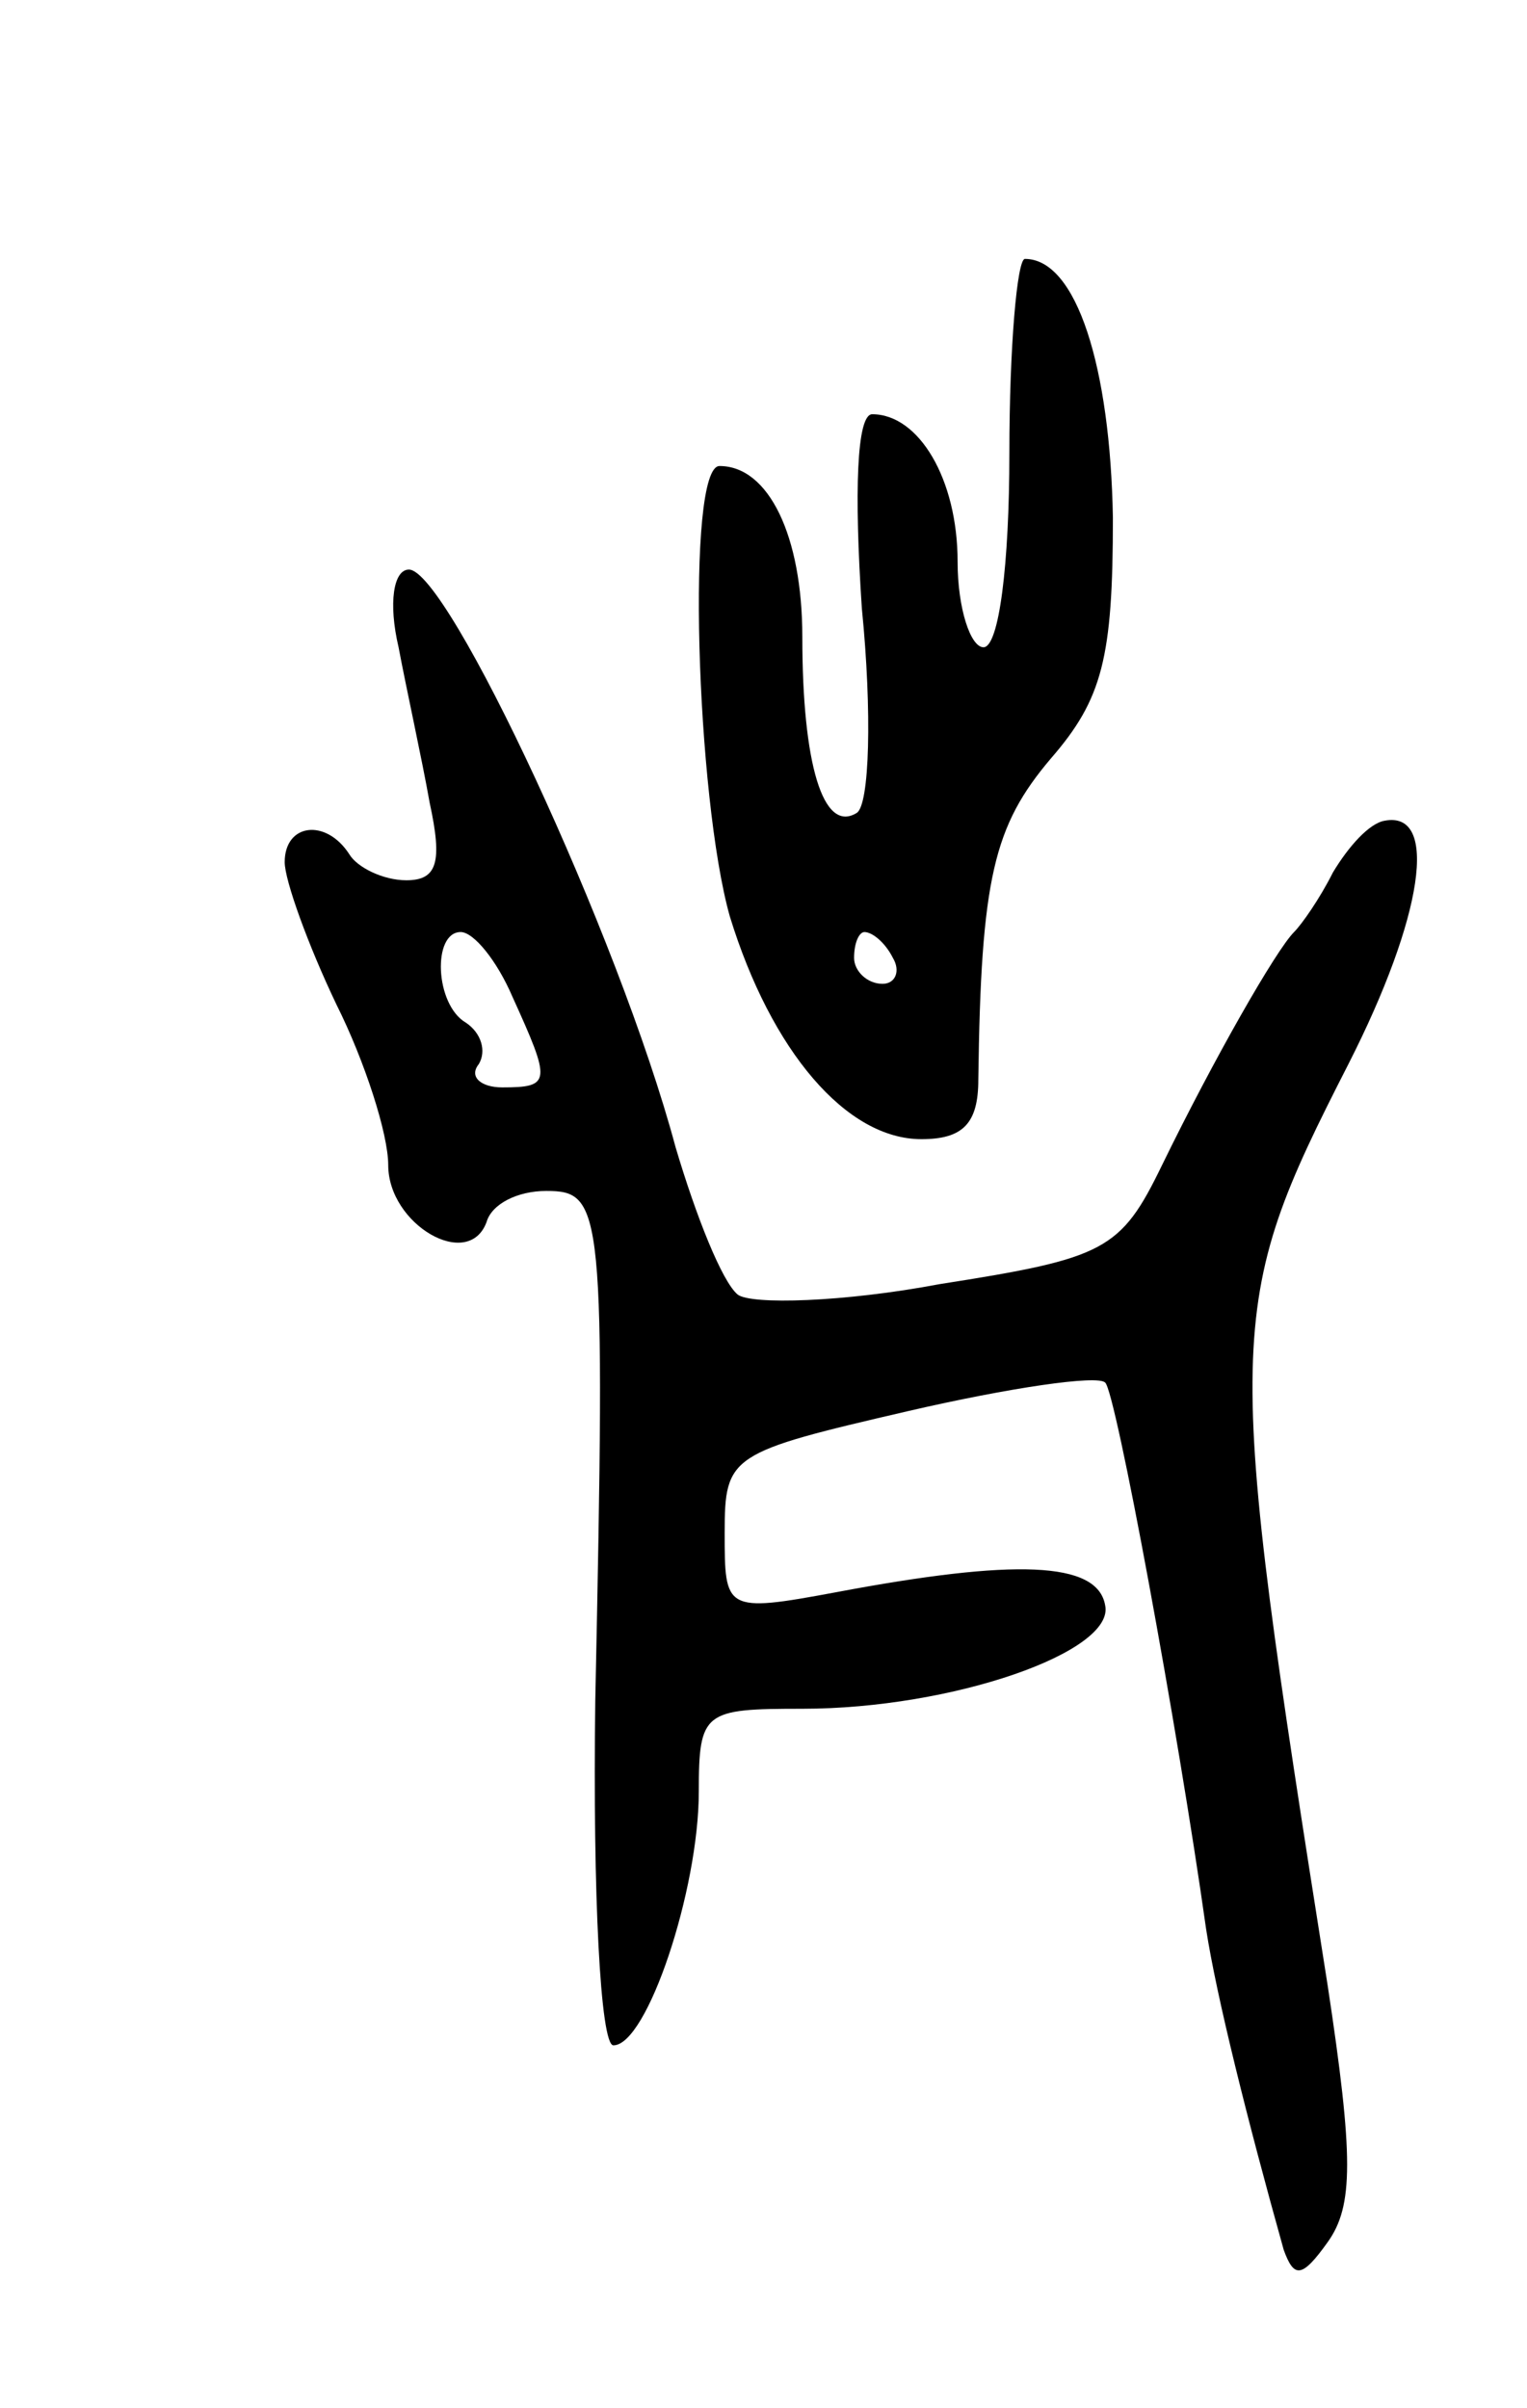
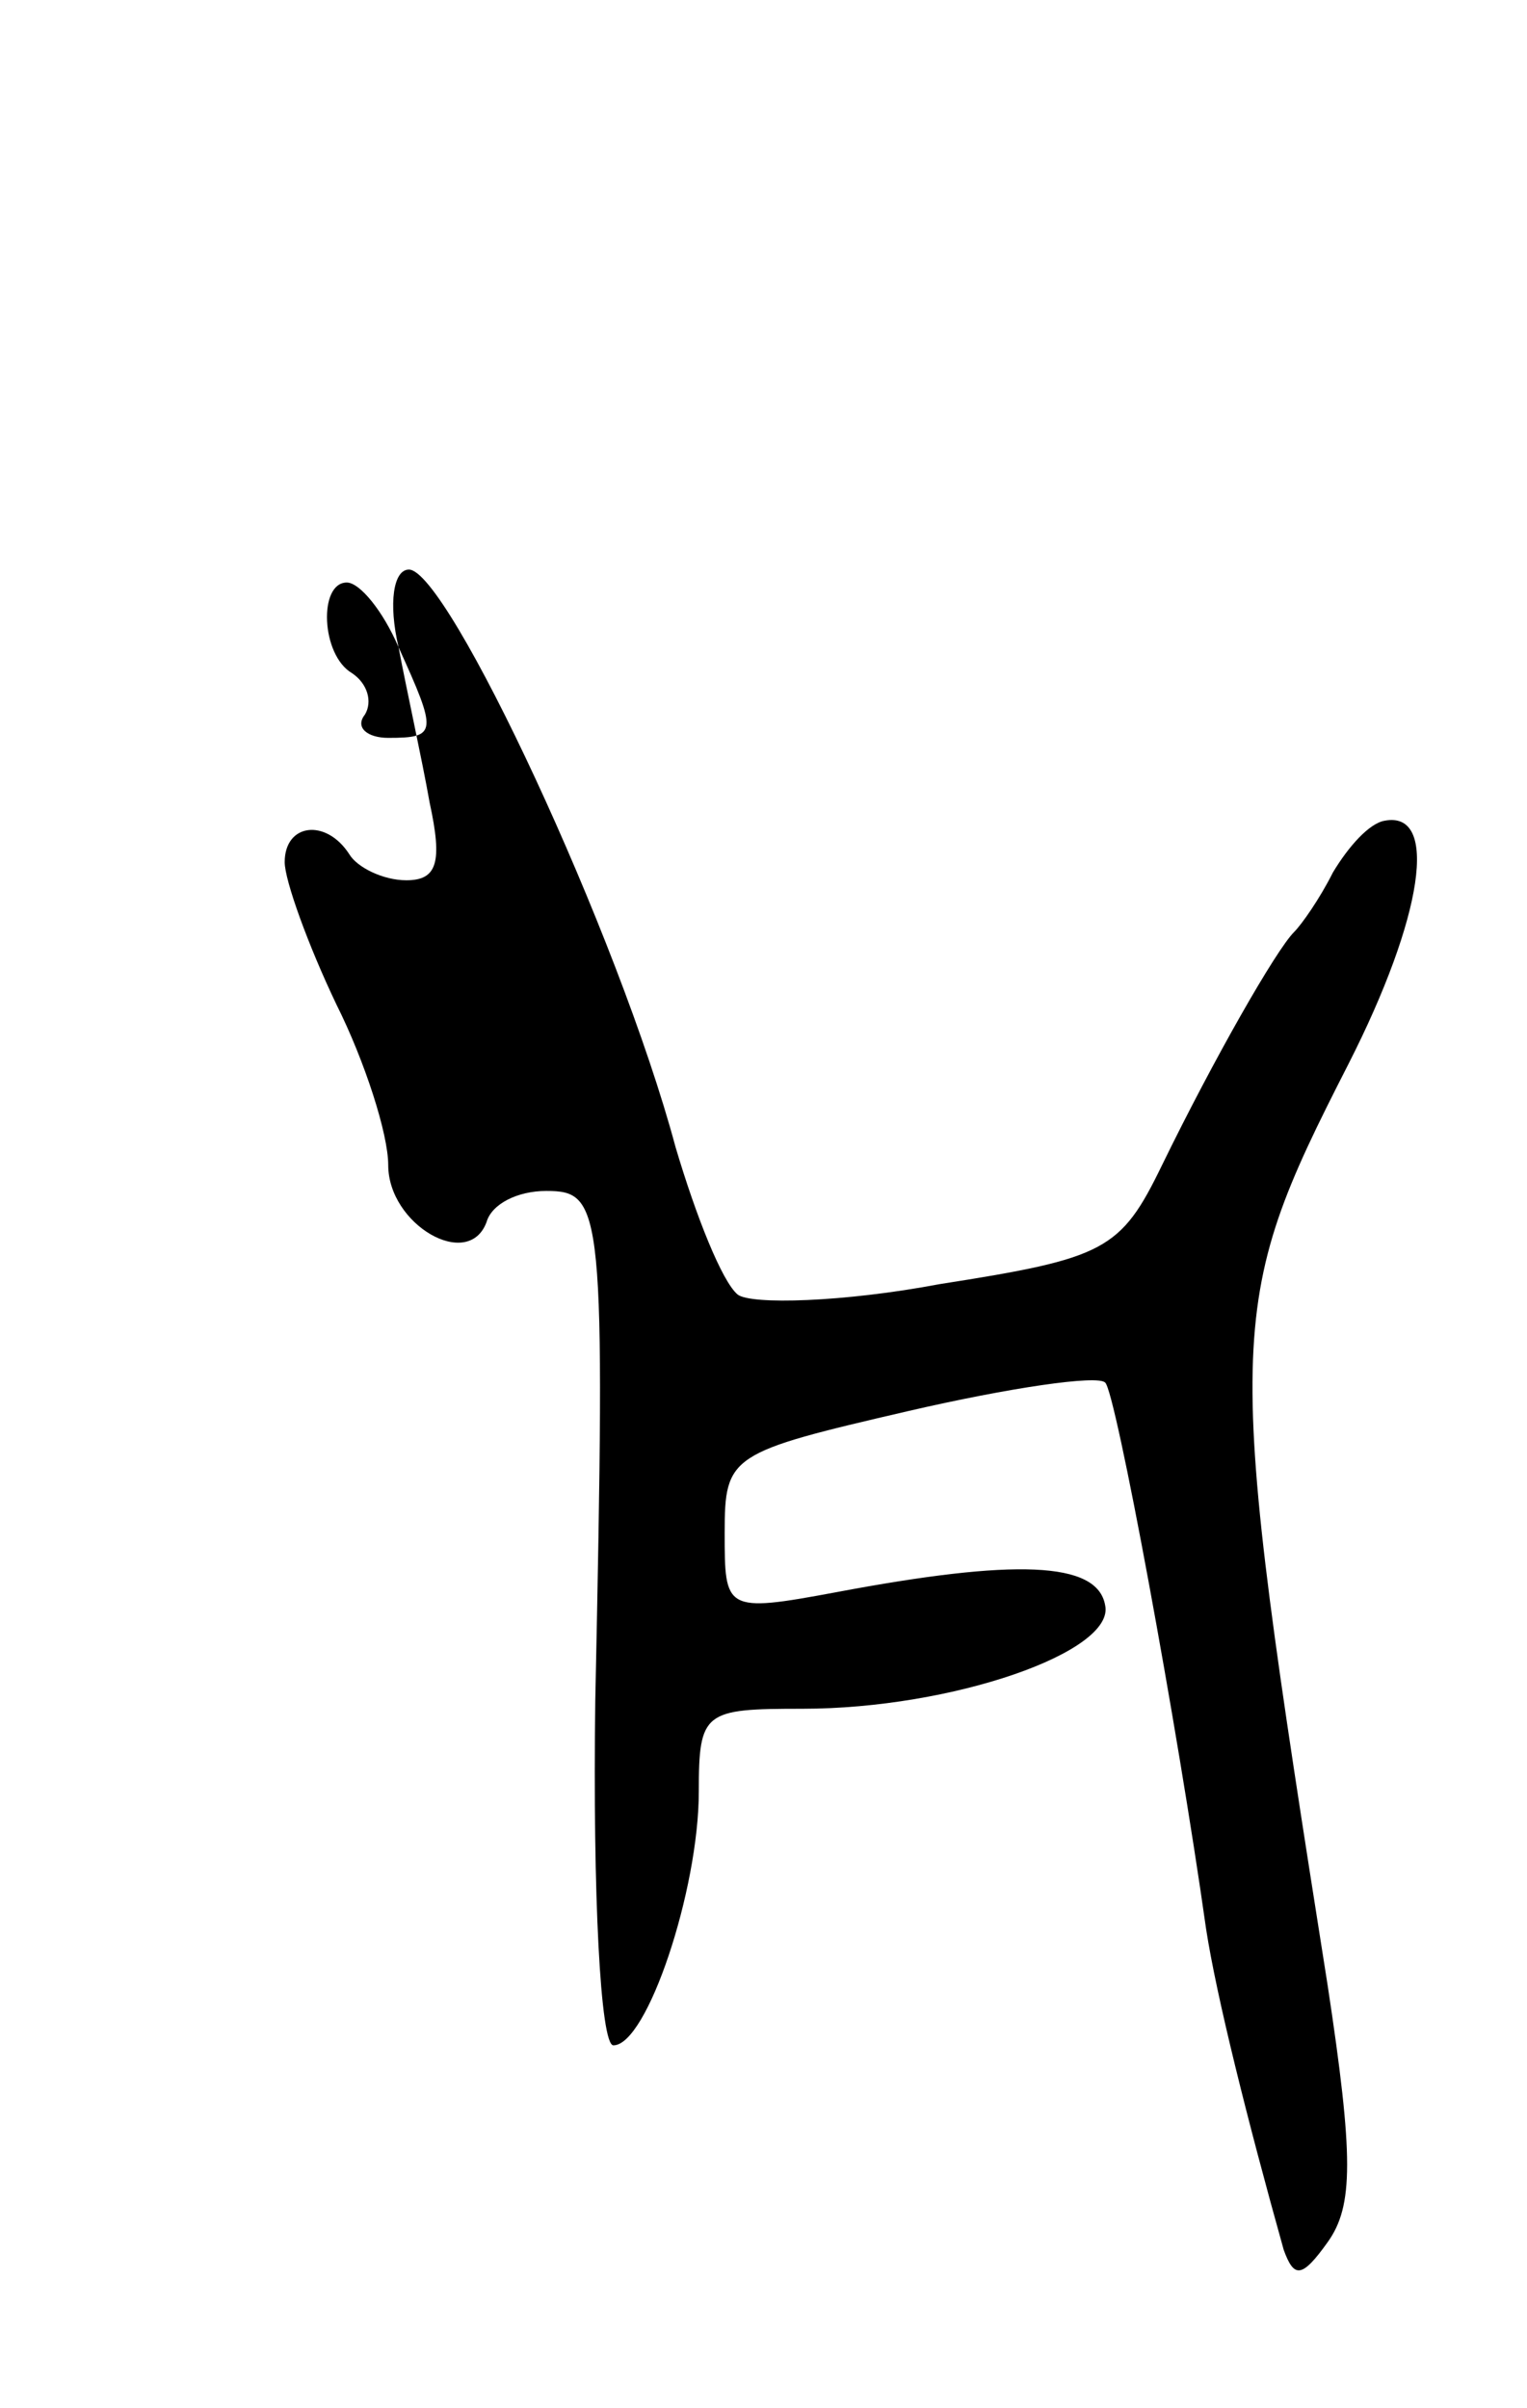
<svg xmlns="http://www.w3.org/2000/svg" version="1.0" width="59" height="93" viewBox="0 0 59 93">
  <g transform="translate(0,93) scale(0.1,-0.1)">
-     <path d="M390 755 c0 -43 -4 -75 -10 -75 -5 0 -10 15 -10 33 0 32 -15 57 -33 57 -6 0 -7 -30 -4 -75 4 -40 3 -76 -2 -79 -13 -8 -21 19 -21 68 0 39 -13 66 -32 66 -13 0 -9 -128 4 -174 16 -52 45 -86 74 -86 16 0 22 6 22 23 1 78 6 98 28 124 20 23 24 39 24 93 -1 58 -14 100 -34 100 -3 0 -6 -34 -6 -75z m-45 -195 c3 -5 1 -10 -4 -10 -6 0 -11 5 -11 10 0 6 2 10 4 10 3 0 8 -4 11 -10z" />
-     <path d="M154 680 c3 -16 9 -43 12 -60 5 -23 3 -30 -9 -30 -9 0 -19 5 -22 10 -9 14 -25 12 -25 -3 0 -7 9 -32 20 -55 11 -22 20 -50 20 -62 0 -23 31 -41 38 -22 2 7 12 12 23 12 22 0 23 -6 19 -197 -1 -75 2 -133 7 -133 13 0 33 60 33 98 0 31 2 32 40 32 58 0 121 22 117 40 -3 17 -35 18 -104 5 -43 -8 -43 -7 -43 23 0 30 2 31 71 47 39 9 73 14 76 11 4 -3 28 -133 39 -211 4 -26 16 -74 30 -124 4 -11 7 -11 17 3 10 14 10 33 0 99 -40 253 -40 262 8 356 29 57 35 98 14 94 -6 -1 -14 -10 -20 -20 -5 -10 -12 -20 -15 -23 -7 -7 -31 -49 -51 -90 -16 -33 -22 -36 -86 -46 -37 -7 -73 -8 -78 -4 -6 5 -16 30 -24 57 -22 82 -88 223 -103 223 -6 0 -8 -13 -4 -30z m44 -135 c15 -33 15 -35 -4 -35 -8 0 -13 4 -9 9 3 5 1 12 -5 16 -12 7 -13 35 -2 35 5 0 14 -11 20 -25z" />
+     <path d="M154 680 c3 -16 9 -43 12 -60 5 -23 3 -30 -9 -30 -9 0 -19 5 -22 10 -9 14 -25 12 -25 -3 0 -7 9 -32 20 -55 11 -22 20 -50 20 -62 0 -23 31 -41 38 -22 2 7 12 12 23 12 22 0 23 -6 19 -197 -1 -75 2 -133 7 -133 13 0 33 60 33 98 0 31 2 32 40 32 58 0 121 22 117 40 -3 17 -35 18 -104 5 -43 -8 -43 -7 -43 23 0 30 2 31 71 47 39 9 73 14 76 11 4 -3 28 -133 39 -211 4 -26 16 -74 30 -124 4 -11 7 -11 17 3 10 14 10 33 0 99 -40 253 -40 262 8 356 29 57 35 98 14 94 -6 -1 -14 -10 -20 -20 -5 -10 -12 -20 -15 -23 -7 -7 -31 -49 -51 -90 -16 -33 -22 -36 -86 -46 -37 -7 -73 -8 -78 -4 -6 5 -16 30 -24 57 -22 82 -88 223 -103 223 -6 0 -8 -13 -4 -30z c15 -33 15 -35 -4 -35 -8 0 -13 4 -9 9 3 5 1 12 -5 16 -12 7 -13 35 -2 35 5 0 14 -11 20 -25z" />
  </g>
</svg>